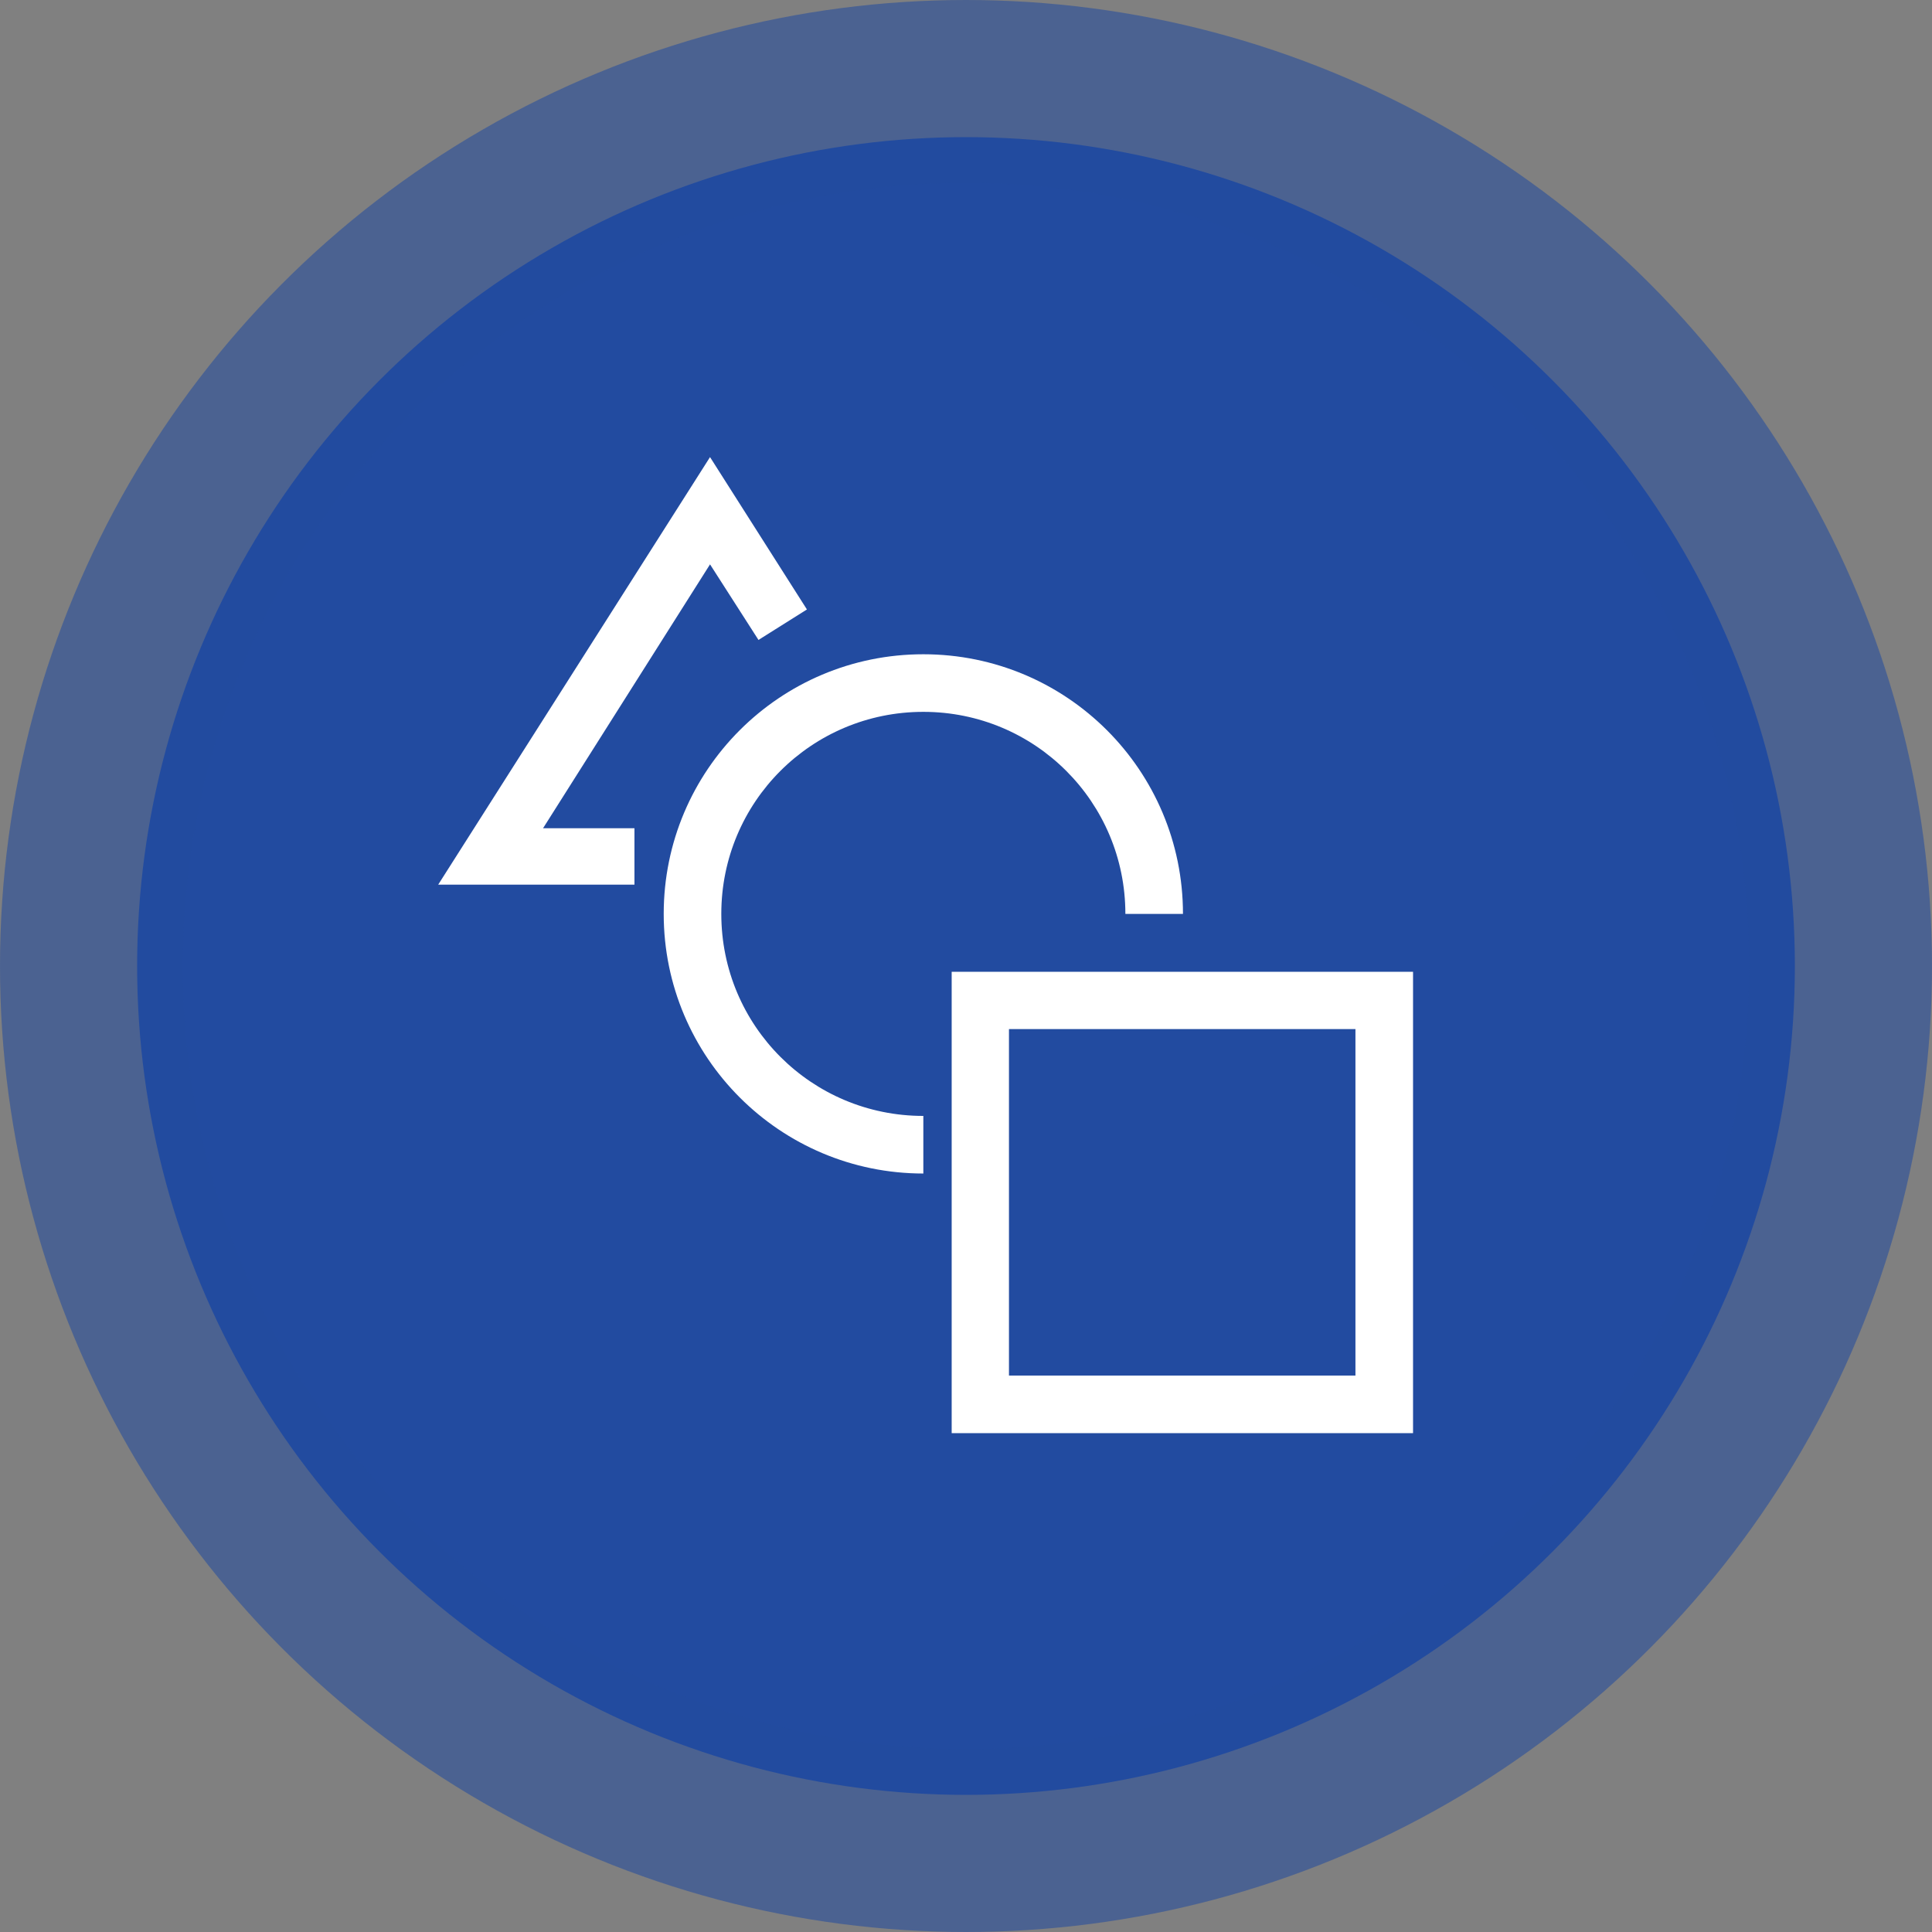
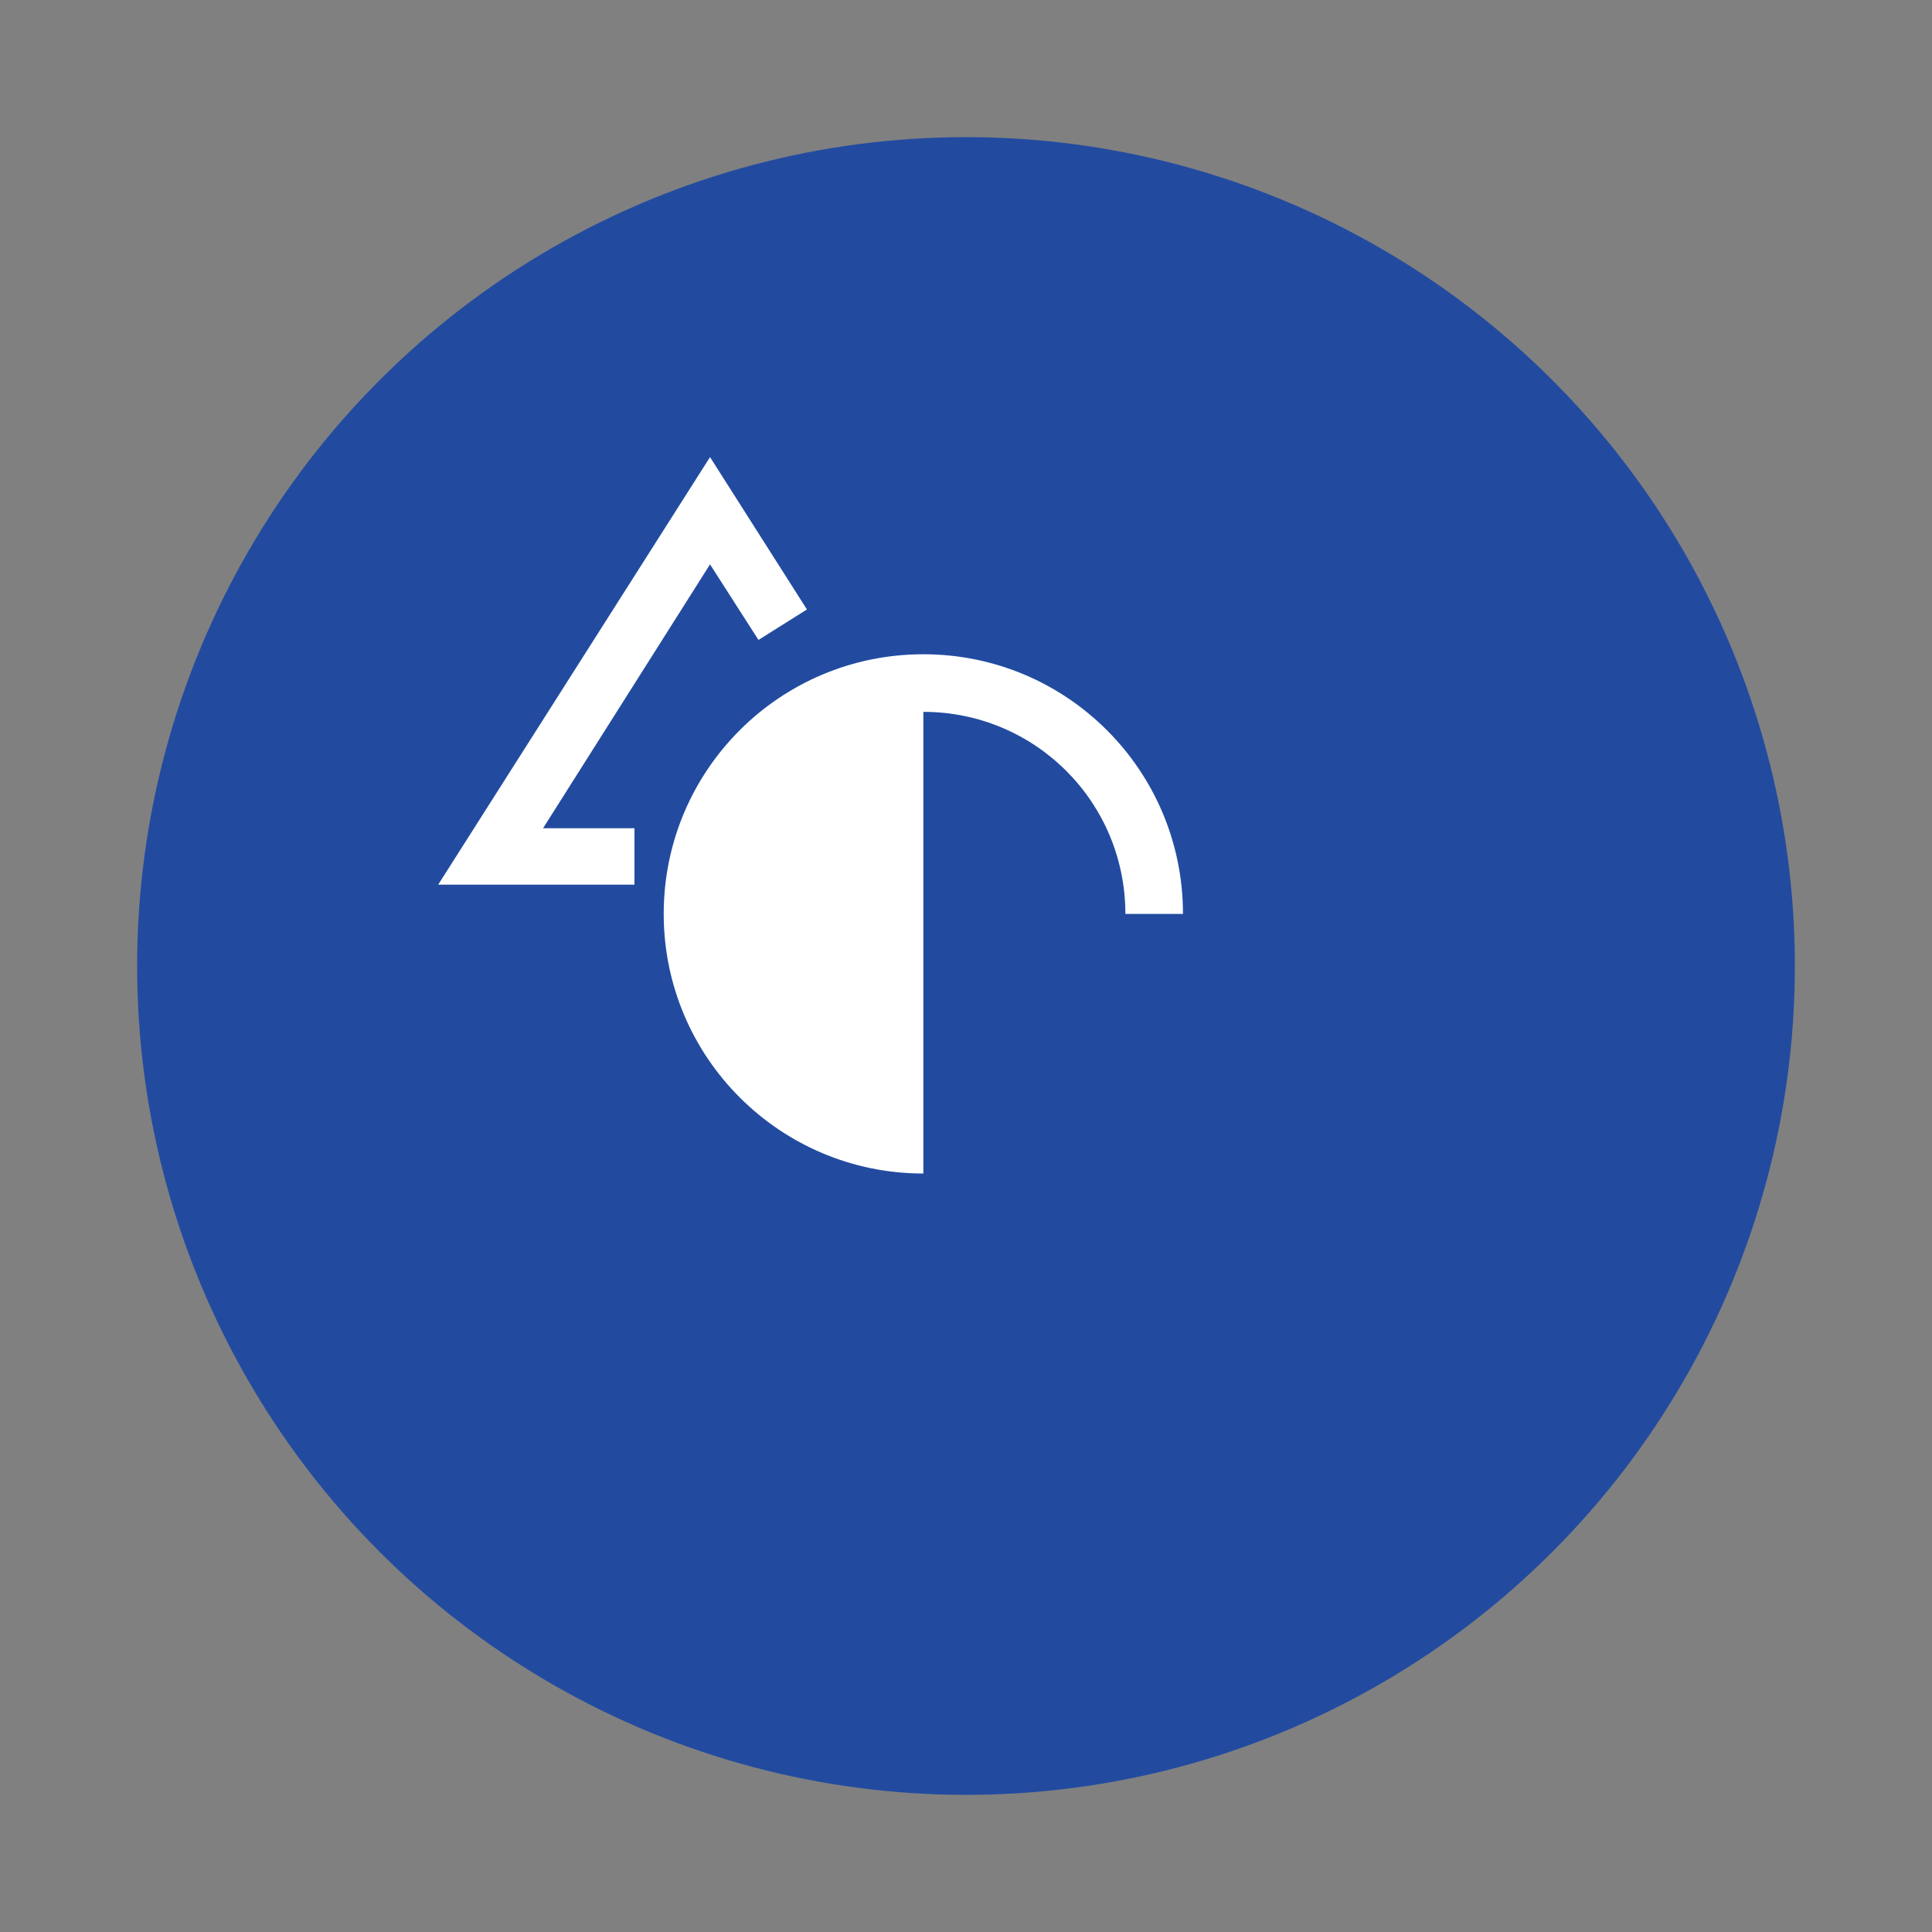
<svg xmlns="http://www.w3.org/2000/svg" id="Capa_2" data-name="Capa 2" viewBox="0 0 63.4 63.4">
  <rect x="0" y="0" width="63.4" height="63.4" fill="#808080" stroke="none" />
  <defs>
    <style>
      .cls-1, .cls-2, .cls-3 {
        stroke-width: 0px;
      }

      .cls-1, .cls-4 {
        fill: none;
      }

      .cls-2 {
        fill: #fff;
      }

      .cls-4 {
        stroke: rgba(34, 75, 160, .56);
        stroke-width: 6px;
      }

      .cls-3 {
        fill: #224ba0;
      }
    </style>
  </defs>
  <g id="Capa_1-2" data-name="Capa 1">
    <g>
      <circle class="cls-3" cx="31.7" cy="31.7" r="27.2" />
-       <circle class="cls-4" cx="31.7" cy="31.7" r="28.7" />
-       <path class="cls-2" d="M30.3,38.51c-4.7,0-8.52-3.81-8.52-8.52s3.81-8.52,8.52-8.52,8.52,3.81,8.52,8.52h-1.89c0-3.67-2.96-6.63-6.63-6.63s-6.63,2.96-6.63,6.63,2.96,6.63,6.63,6.63v1.89Z" />
-       <path class="cls-2" d="M33.11,45.14h11.37v-11.37h-11.37v11.37ZM46.37,47.03h-15.14v-15.14h15.14v15.14Z" />
+       <path class="cls-2" d="M30.3,38.51c-4.7,0-8.52-3.81-8.52-8.52s3.81-8.52,8.52-8.52,8.52,3.81,8.52,8.52h-1.89c0-3.67-2.96-6.63-6.63-6.63v1.89Z" />
      <path class="cls-2" d="M20.82,29.03h-6.44l8.92-14.03,3.18,5-1.59,1-1.59-2.48-5.48,8.66h3v1.85Z" />
    </g>
    <rect class="cls-1" x="1.7" y="1.7" width="60" height="60" />
  </g>
</svg>